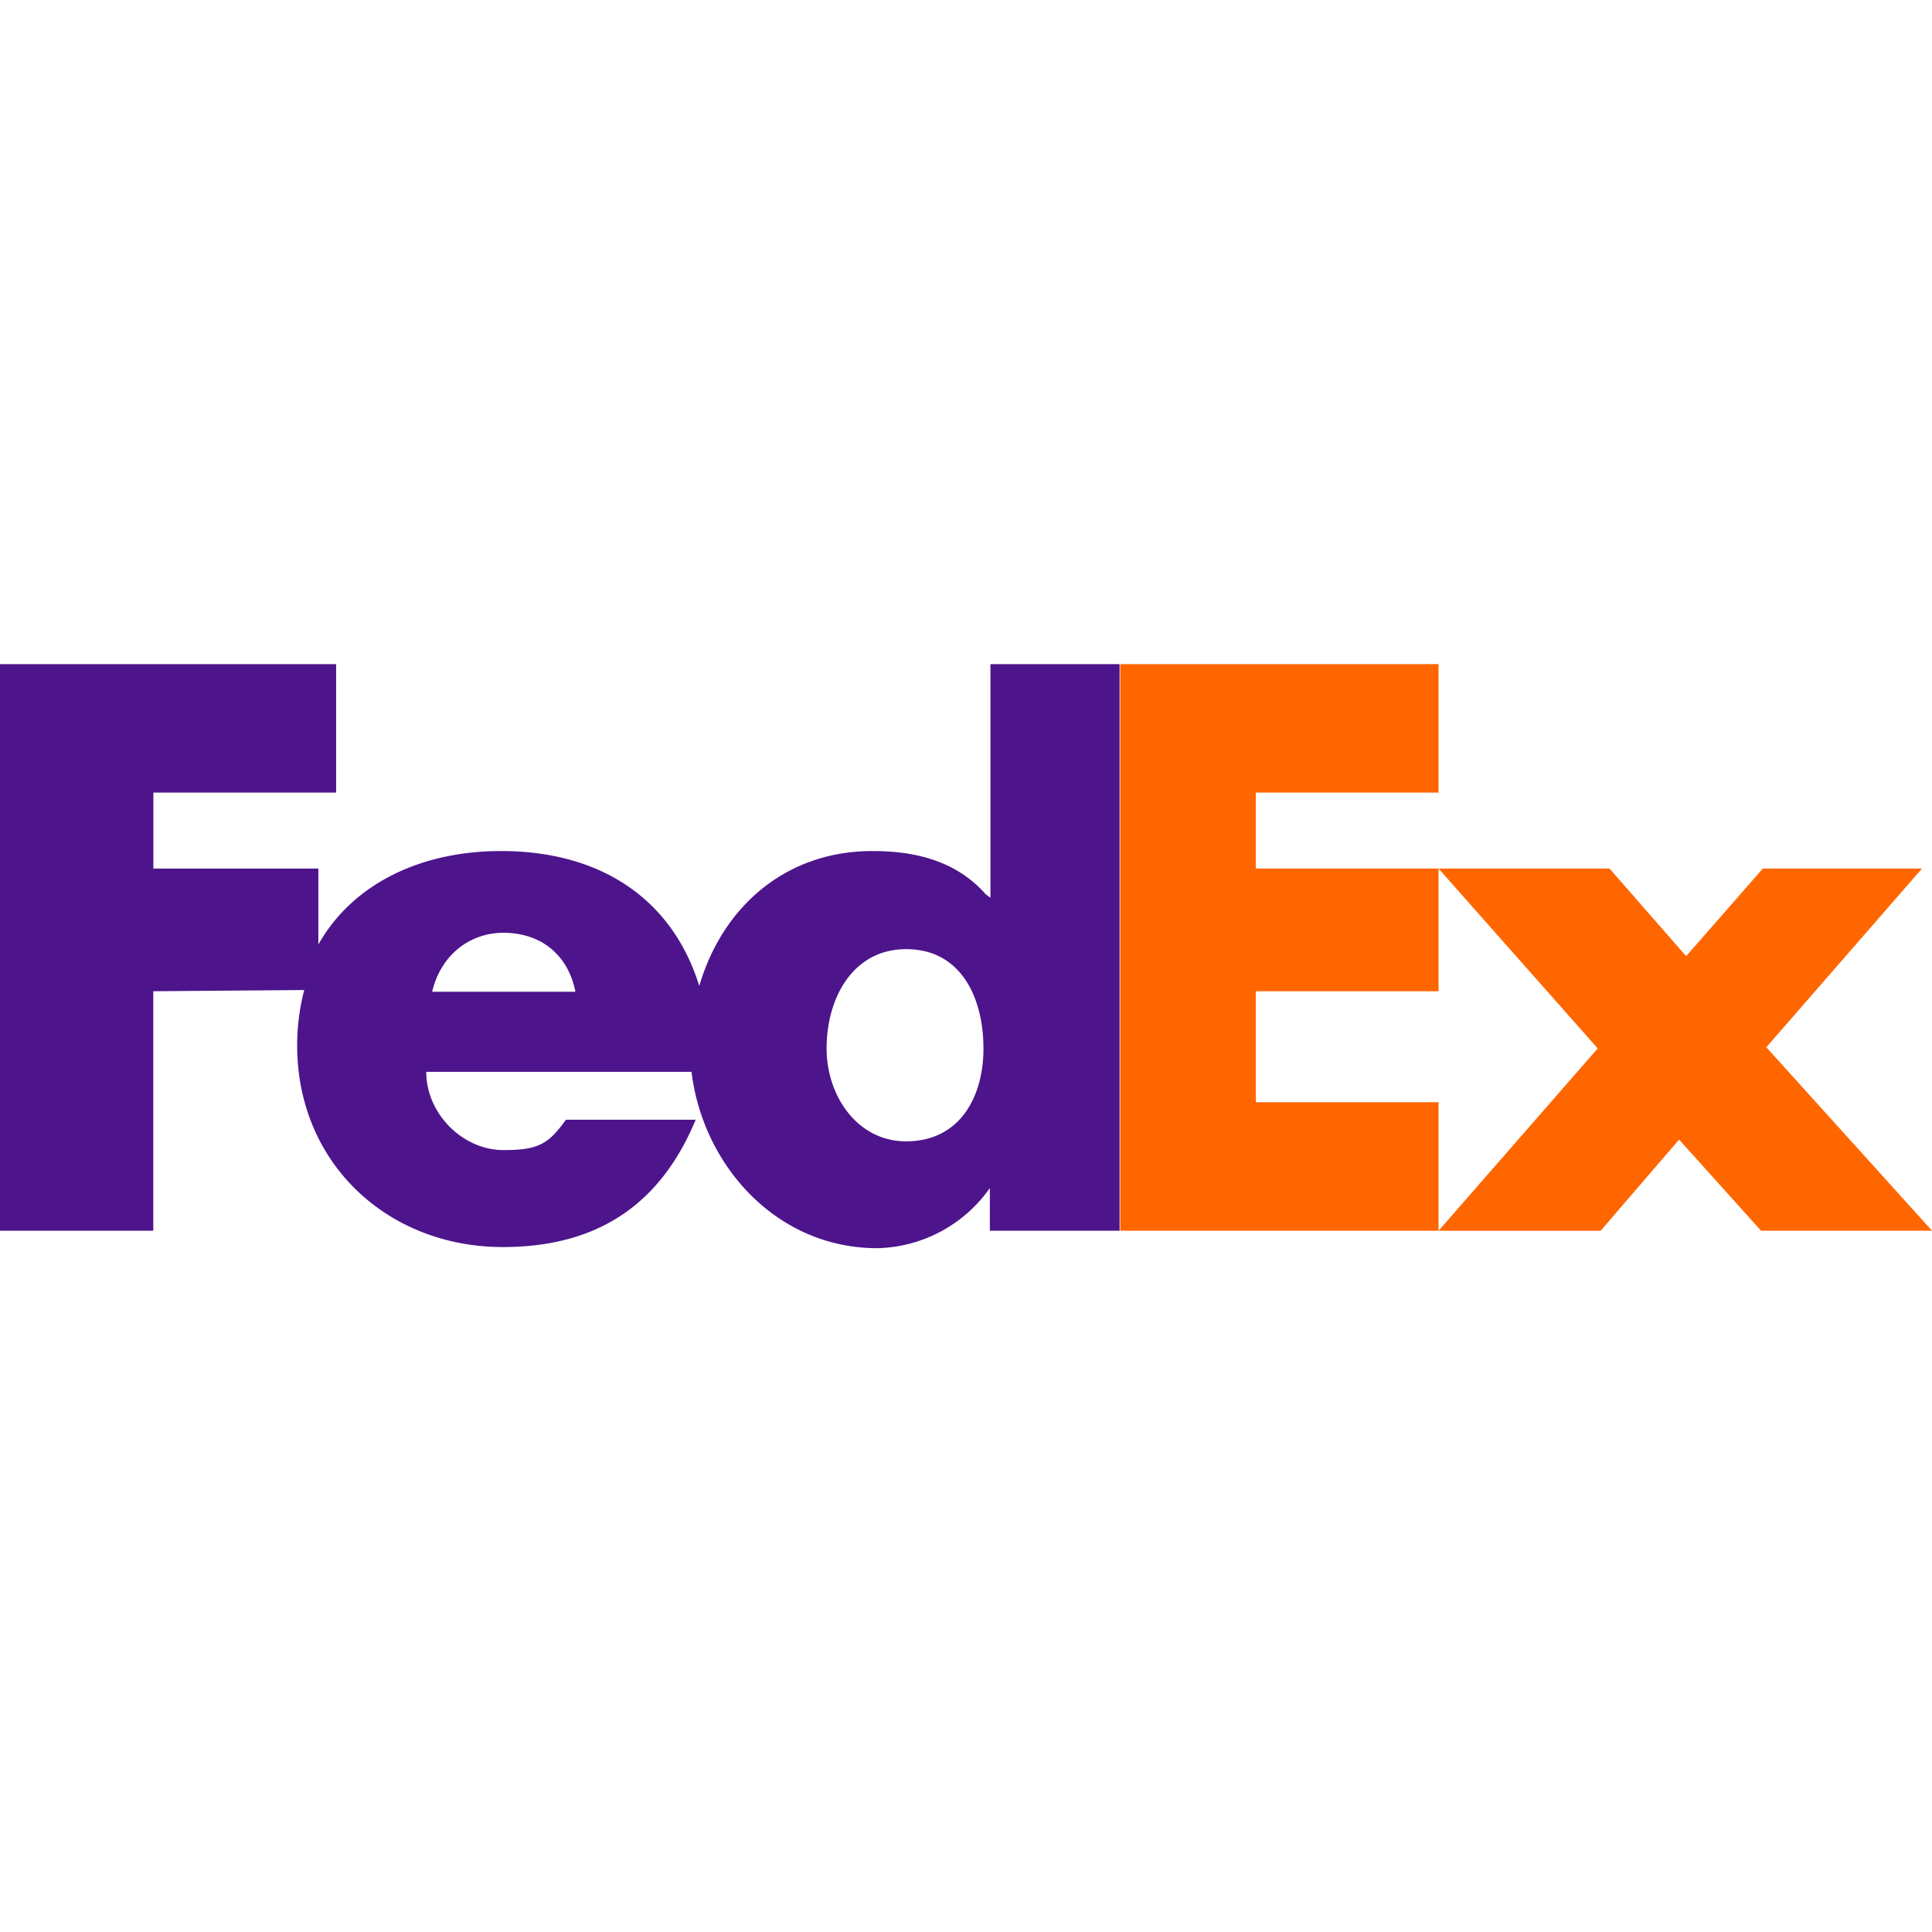
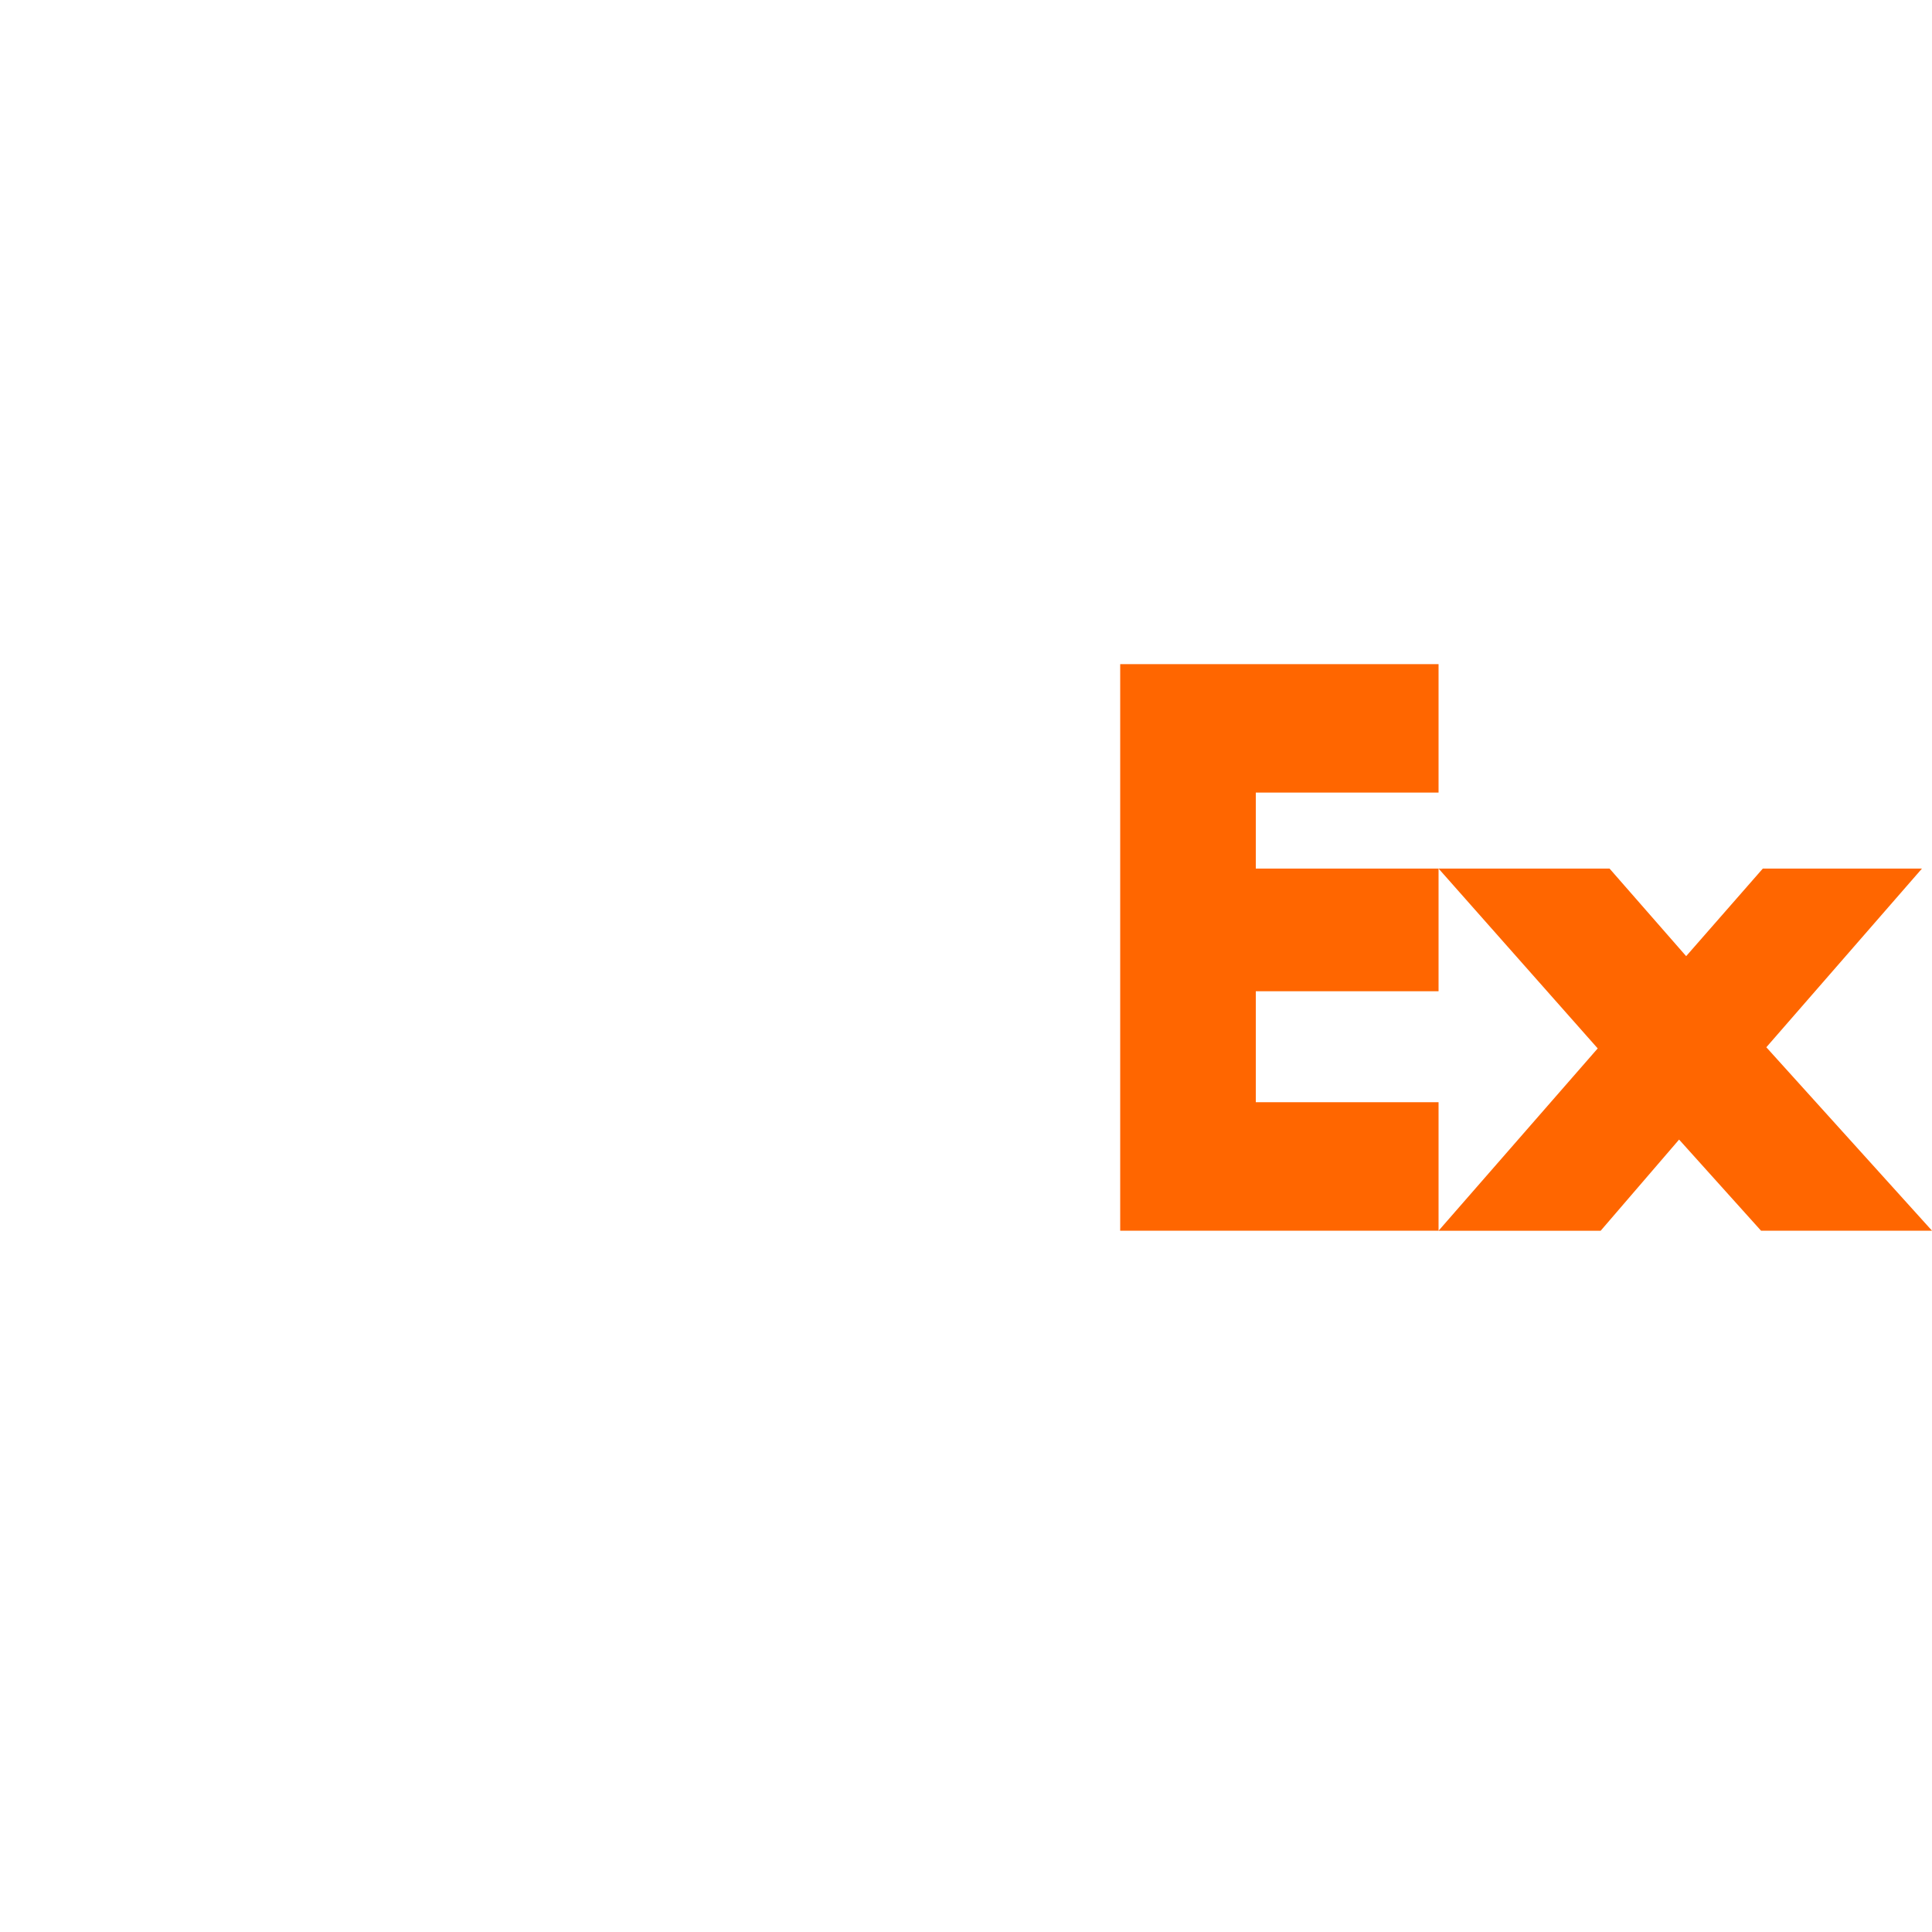
<svg xmlns="http://www.w3.org/2000/svg" width="32" height="32">
  <g fill-rule="nonzero" fill="none">
    <path fill="#F60" d="m29.168 20.384-1.357-1.509-1.299 1.51h-2.685l2.636-3.02-2.636-2.979h2.832l1.269 1.451 1.27-1.451h2.636l-2.578 2.96L32 20.384zM18.554 20.384V11h5.273v2.128H20.8v1.258h3.027v2.032H20.8v1.838h3.027v2.128z" />
-     <path d="M16.405 11v3.87l-.078-.058c-.488-.552-1.162-.716-1.875-.716-1.455 0-2.49.938-2.87 2.235-.44-1.423-1.612-2.235-3.282-2.235-1.357 0-2.47.56-3.027 1.548v-1.258H2.54v-1.258h3.027V11H0v9.384h2.539v-3.966l2.5-.02c-.078.3-.117.61-.117.92 0 1.944 1.494 3.337 3.408 3.337 1.61 0 2.626-.745 3.193-2.109H9.374c-.293.406-.459.503-1.035.503-.673 0-1.279-.6-1.279-1.296h4.394c.186 1.548 1.407 2.921 3.076 2.921a2.343 2.343 0 0 0 1.865-.996v.706h2.149V11h-2.139zm-9.247 5.427c.136-.59.605-.977 1.181-.977.635 0 1.074.378 1.192.977H7.158zm7.85 2.477c-.81 0-1.317-.755-1.317-1.538 0-.842.439-1.645 1.318-1.645.908 0 1.28.803 1.28 1.645 0 .803-.392 1.538-1.28 1.538z" fill="#4D148C" />
  </g>
</svg>